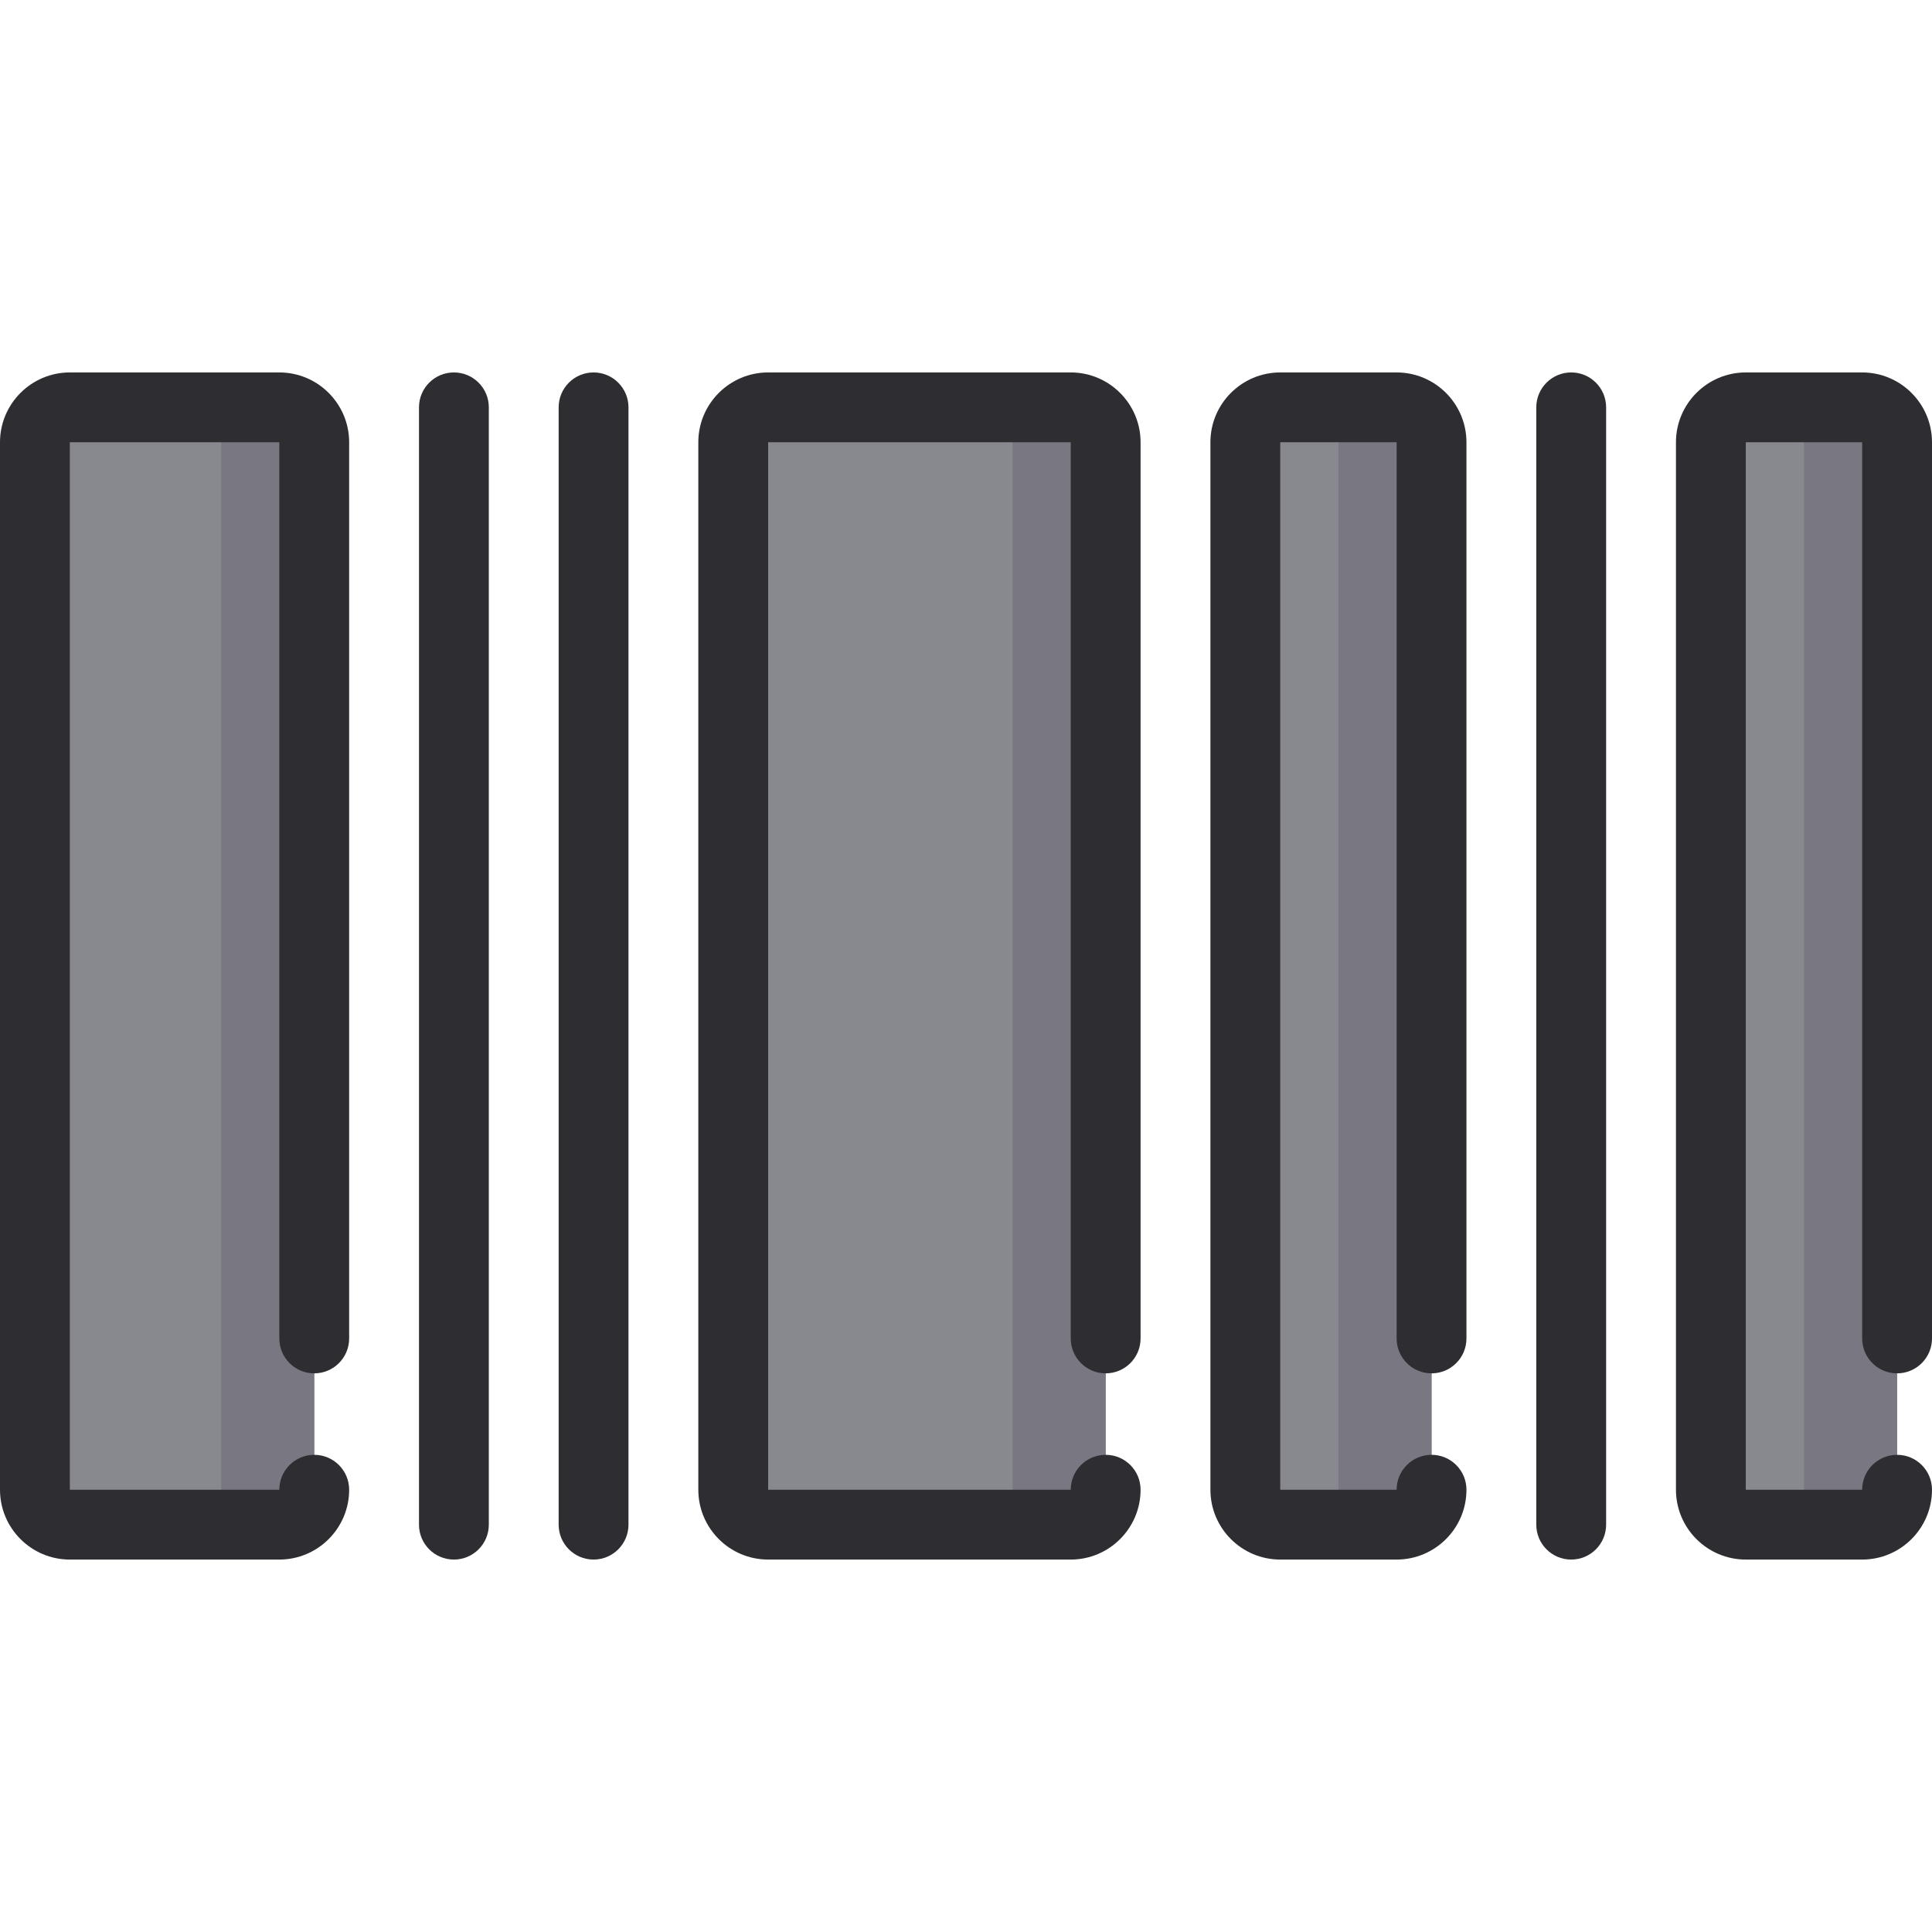
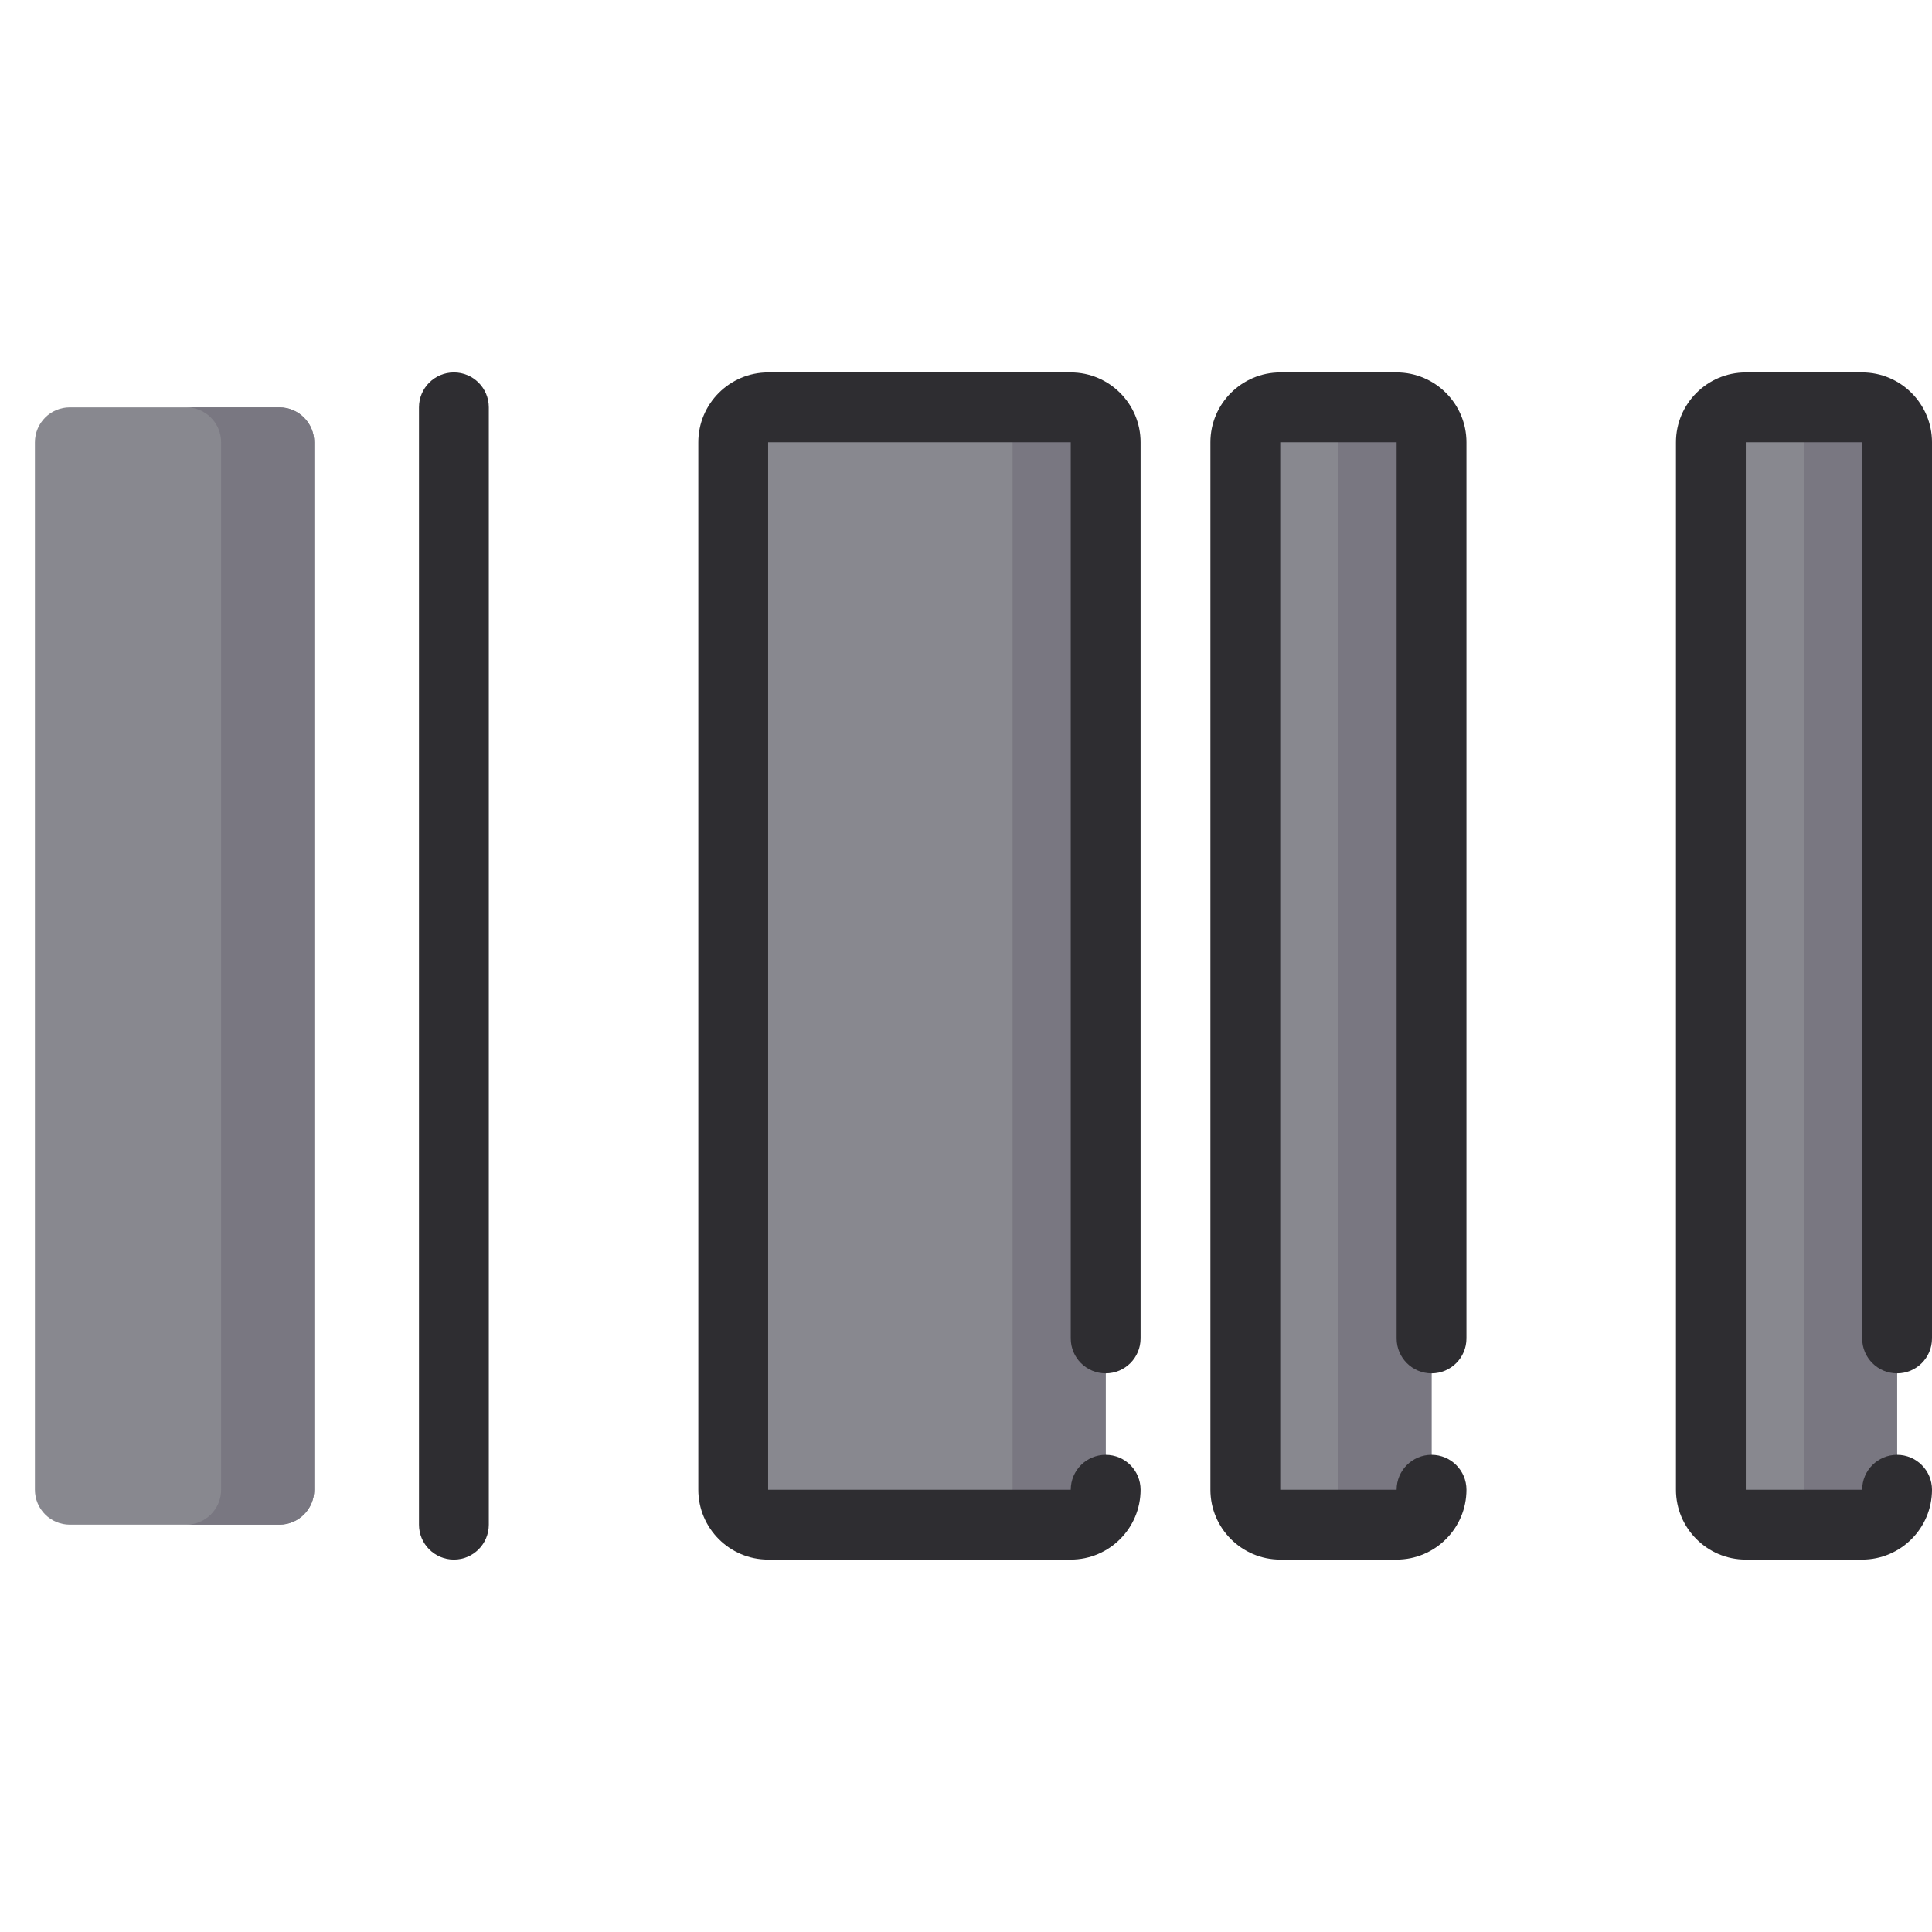
<svg xmlns="http://www.w3.org/2000/svg" height="800px" width="800px" version="1.1" id="Layer_1" viewBox="0 0 512 512" xml:space="preserve">
  <g>
    <path style="fill:#88888F;" d="M74.024,404.048H18.506c-5.11,0-9.253-4.143-9.253-9.253v-277.59c0-5.11,4.143-9.253,9.253-9.253   h55.518c5.11,0,9.253,4.143,9.253,9.253v277.59C83.277,399.905,79.134,404.048,74.024,404.048z" />
    <path style="fill:#88888F;" d="M283.759,404.048h-80.193c-5.11,0-9.253-4.143-9.253-9.253v-277.59c0-5.11,4.143-9.253,9.253-9.253   h80.193c5.11,0,9.253,4.143,9.253,9.253v277.59C293.012,399.905,288.869,404.048,283.759,404.048z" />
    <path style="fill:#88888F;" d="M370.12,404.048h-30.843c-5.11,0-9.253-4.143-9.253-9.253v-277.59c0-5.11,4.143-9.253,9.253-9.253   h30.843c5.11,0,9.253,4.143,9.253,9.253v277.59C379.374,399.905,375.231,404.048,370.12,404.048z" />
    <path style="fill:#88888F;" d="M493.494,404.048h-30.843c-5.11,0-9.253-4.143-9.253-9.253v-277.59c0-5.11,4.143-9.253,9.253-9.253   h30.843c5.11,0,9.253,4.143,9.253,9.253v277.59C502.747,399.905,498.604,404.048,493.494,404.048z" />
  </g>
  <g>
    <path style="fill:#797781;" d="M74.024,107.952H49.349c5.11,0,9.253,4.143,9.253,9.253v277.59c0,5.11-4.143,9.253-9.253,9.253   h24.675c5.11,0,9.253-4.143,9.253-9.253v-277.59C83.277,112.095,79.134,107.952,74.024,107.952z" />
    <path style="fill:#797781;" d="M283.759,107.952h-24.675c5.11,0,9.253,4.143,9.253,9.253v277.59c0,5.11-4.143,9.253-9.253,9.253   h24.675c5.11,0,9.253-4.143,9.253-9.253v-277.59C293.012,112.095,288.869,107.952,283.759,107.952z" />
    <path style="fill:#797781;" d="M370.12,107.952h-24.675c5.11,0,9.253,4.143,9.253,9.253v277.59c0,5.11-4.143,9.253-9.253,9.253   h24.675c5.11,0,9.253-4.143,9.253-9.253v-277.59C379.374,112.095,375.231,107.952,370.12,107.952z" />
    <path style="fill:#797781;" d="M493.494,107.952h-24.675c5.11,0,9.253,4.143,9.253,9.253v277.59c0,5.11-4.143,9.253-9.253,9.253   h24.675c5.11,0,9.253-4.143,9.253-9.253v-277.59C502.747,112.095,498.604,107.952,493.494,107.952z" />
  </g>
  <g>
-     <path style="fill:#2E2D31;" d="M74.024,413.301H18.506C8.302,413.301,0,404.999,0,394.795v-277.59   c0-10.204,8.302-18.506,18.506-18.506h55.518c10.204,0,18.506,8.302,18.506,18.506v237.494c0,5.11-4.143,9.253-9.253,9.253   c-5.11,0-9.253-4.143-9.253-9.253V117.205H18.506v277.59h55.518c0-5.11,4.143-9.253,9.253-9.253c5.11,0,9.253,4.143,9.253,9.253   C92.53,404.999,84.228,413.301,74.024,413.301z" />
    <path style="fill:#2E2D31;" d="M283.759,413.301h-80.193c-10.204,0-18.506-8.302-18.506-18.506v-277.59   c0-10.204,8.302-18.506,18.506-18.506h80.193c10.204,0,18.506,8.302,18.506,18.506v237.494c0,5.11-4.143,9.253-9.253,9.253   s-9.253-4.143-9.253-9.253V117.205h-80.193v277.59h80.193c0-5.11,4.143-9.253,9.253-9.253s9.253,4.143,9.253,9.253   C302.265,404.999,293.963,413.301,283.759,413.301z" />
    <path style="fill:#2E2D31;" d="M370.12,413.301h-30.843c-10.204,0-18.506-8.302-18.506-18.506v-277.59   c0-10.204,8.302-18.506,18.506-18.506h30.843c10.204,0,18.506,8.302,18.506,18.506v237.494c0,5.11-4.143,9.253-9.253,9.253   s-9.253-4.143-9.253-9.253V117.205h-30.843v277.59h30.843c0-5.11,4.143-9.253,9.253-9.253s9.253,4.143,9.253,9.253   C388.627,404.999,380.325,413.301,370.12,413.301z" />
    <path style="fill:#2E2D31;" d="M493.494,413.301h-30.843c-10.204,0-18.506-8.302-18.506-18.506v-277.59   c0-10.204,8.302-18.506,18.506-18.506h30.843c10.204,0,18.506,8.302,18.506,18.506v237.494c0,5.11-4.143,9.253-9.253,9.253   c-5.11,0-9.253-4.143-9.253-9.253V117.205h-30.843v277.59h30.843c0-5.11,4.143-9.253,9.253-9.253c5.11,0,9.253,4.143,9.253,9.253   C512,404.999,503.698,413.301,493.494,413.301z" />
    <path style="fill:#2E2D31;" d="M120.289,413.301c-5.11,0-9.253-4.143-9.253-9.253V107.952c0-5.11,4.143-9.253,9.253-9.253   c5.11,0,9.253,4.143,9.253,9.253v296.096C129.542,409.158,125.399,413.301,120.289,413.301z" />
-     <path style="fill:#2E2D31;" d="M416.386,413.301c-5.11,0-9.253-4.143-9.253-9.253V107.952c0-5.11,4.143-9.253,9.253-9.253   c5.11,0,9.253,4.143,9.253,9.253v296.096C425.639,409.158,421.496,413.301,416.386,413.301z" />
-     <path style="fill:#2E2D31;" d="M157.301,413.301c-5.11,0-9.253-4.143-9.253-9.253V107.952c0-5.11,4.143-9.253,9.253-9.253   s9.253,4.143,9.253,9.253v296.096C166.554,409.158,162.411,413.301,157.301,413.301z" />
  </g>
</svg>